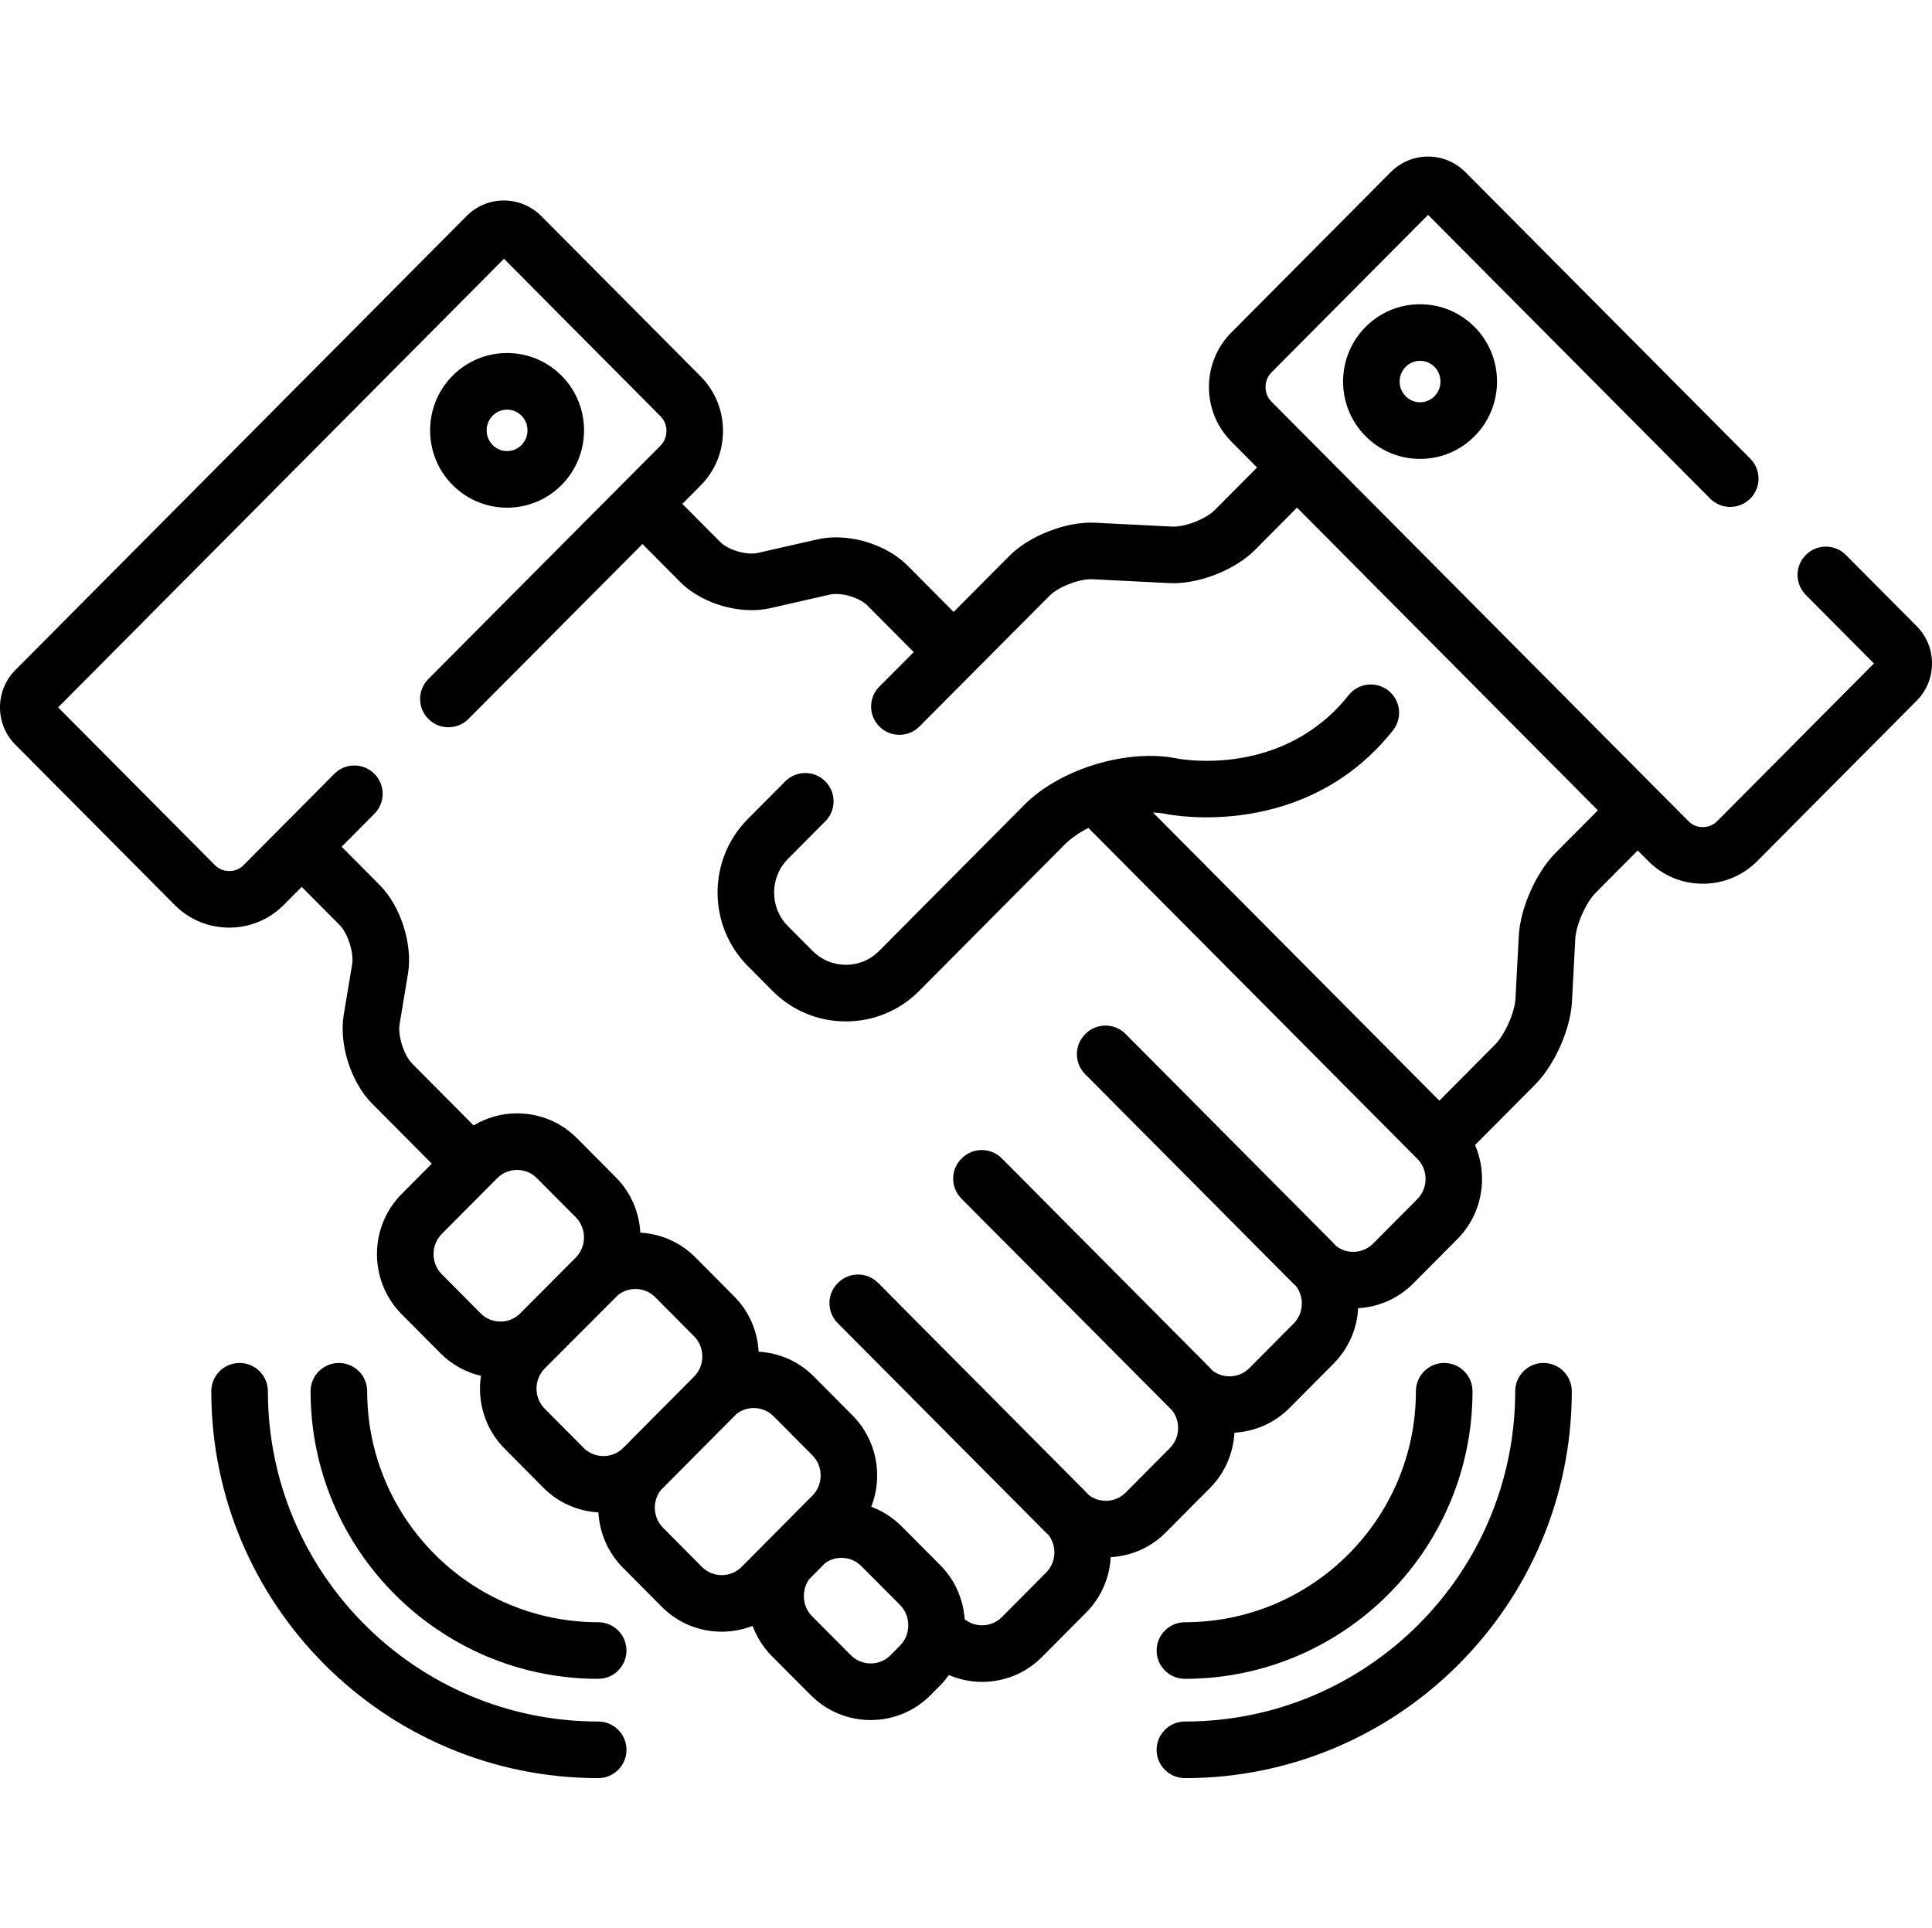
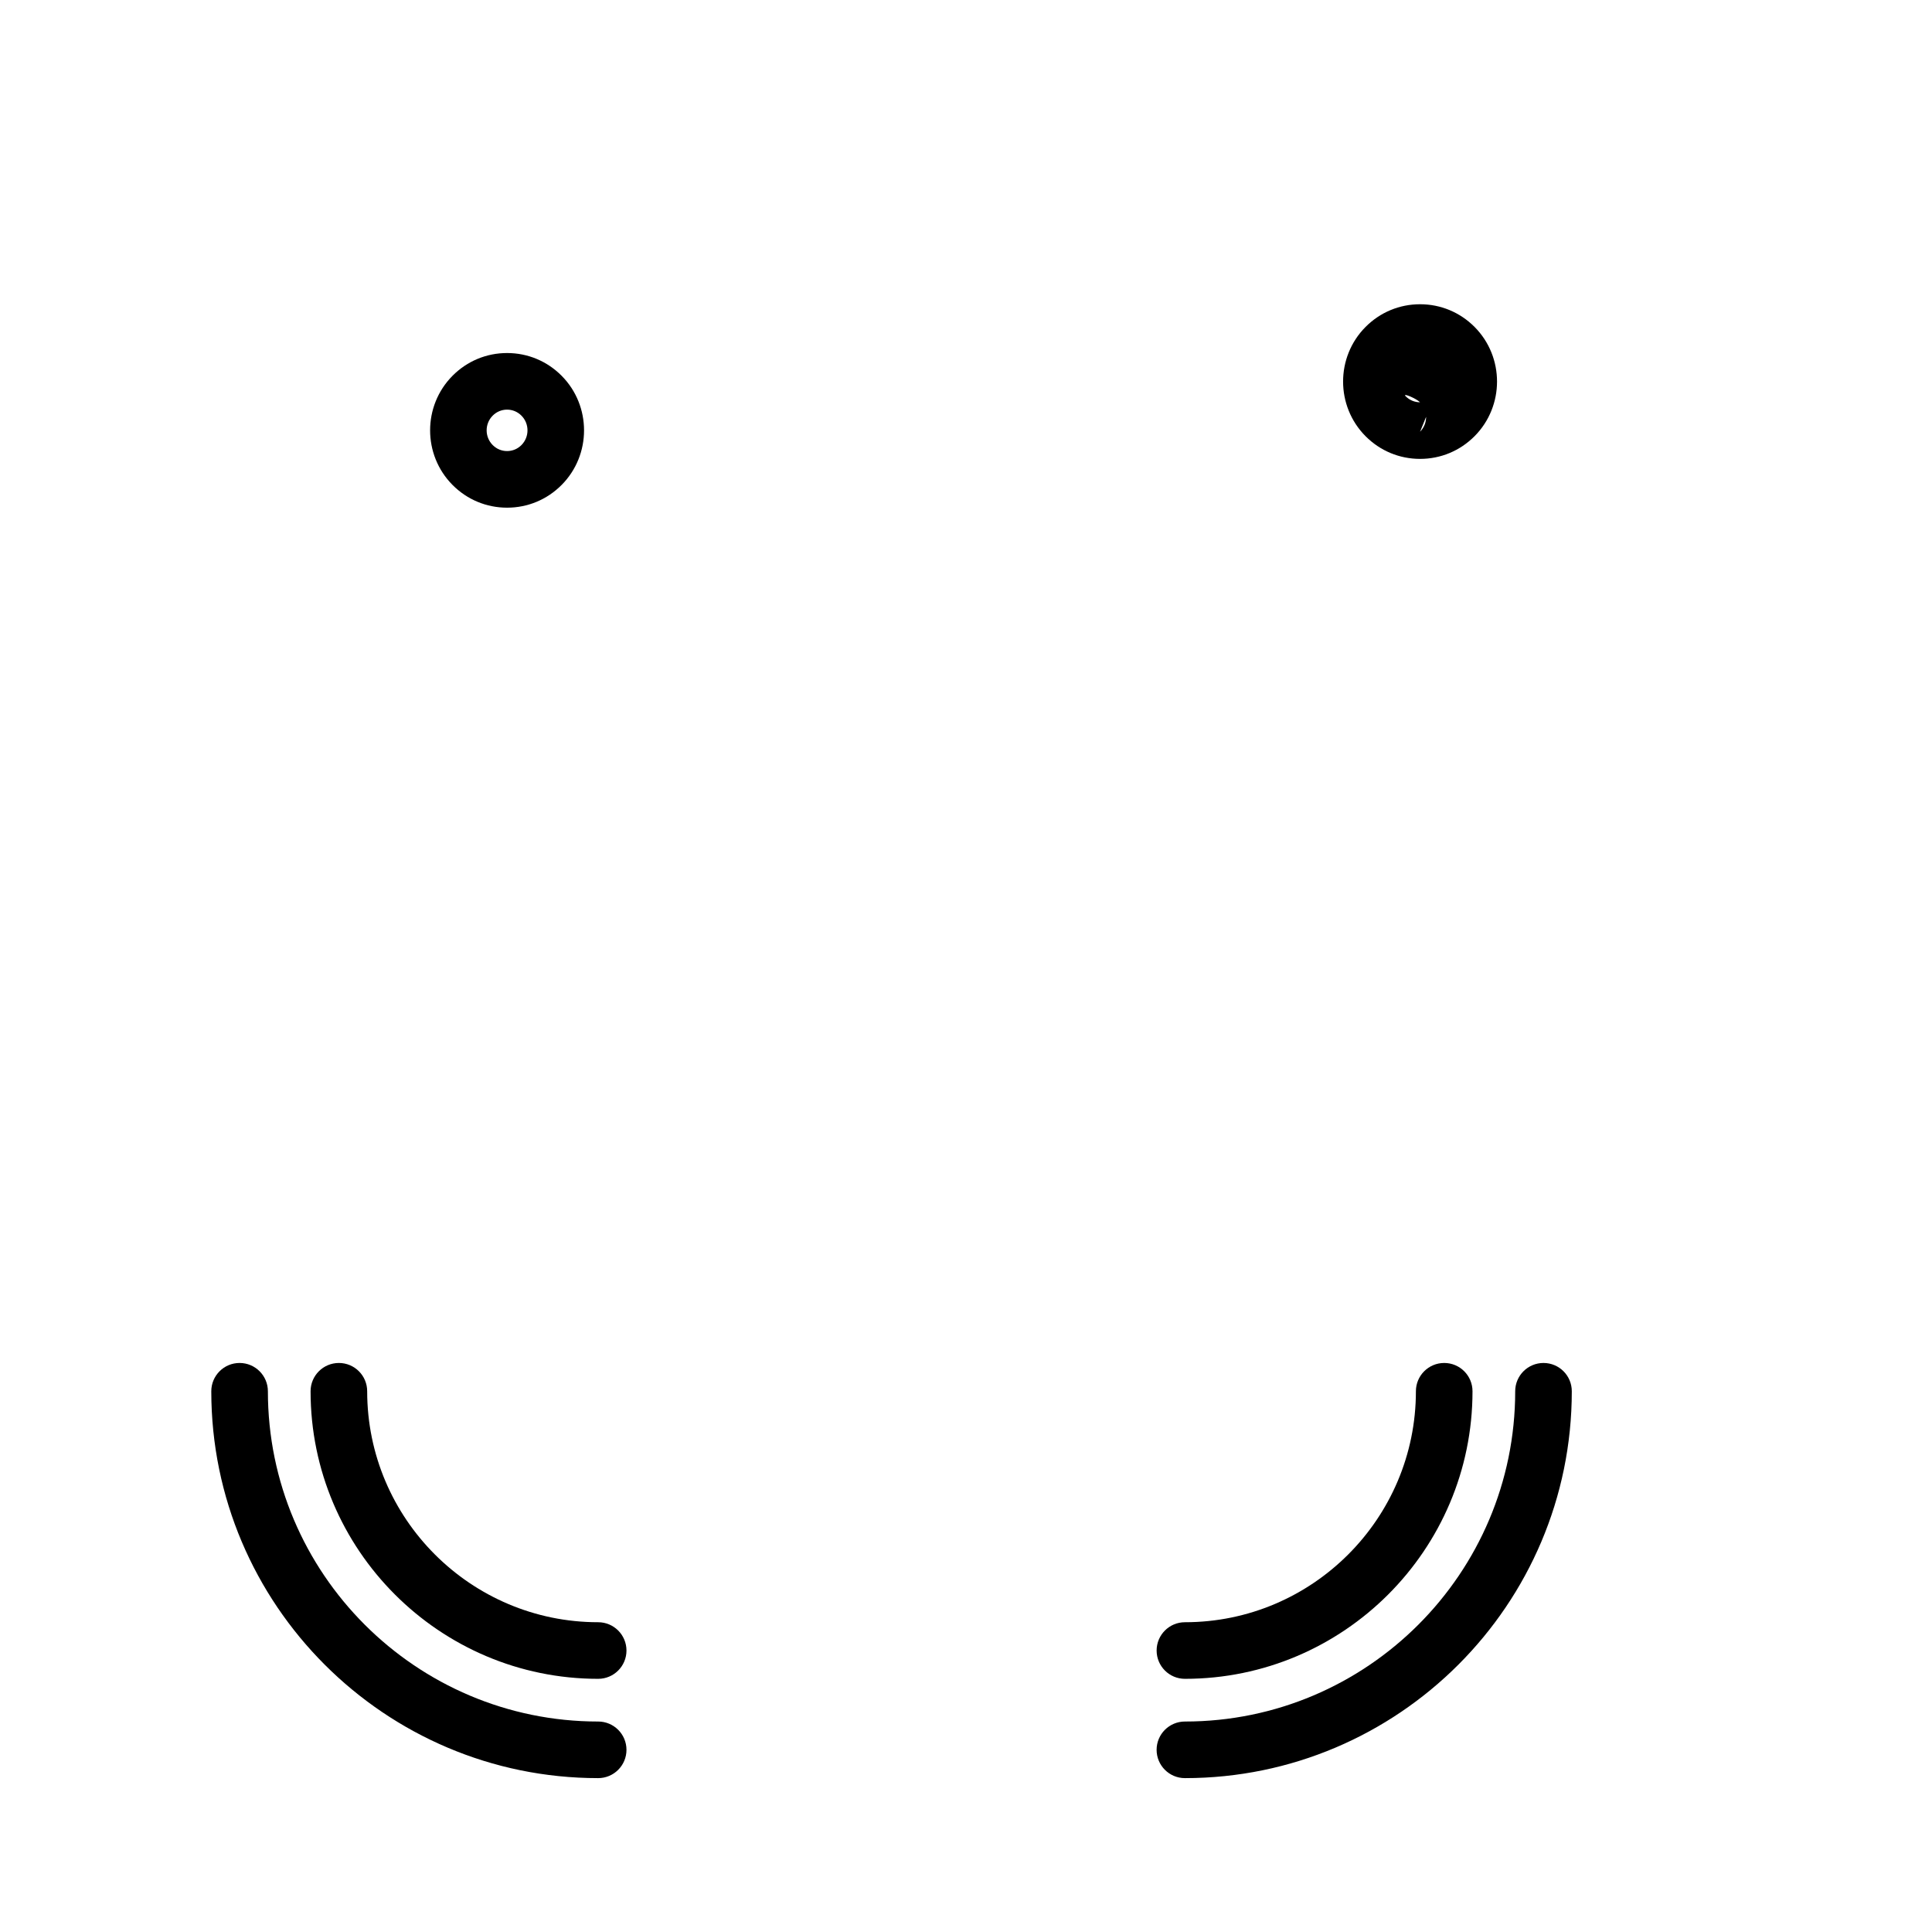
<svg xmlns="http://www.w3.org/2000/svg" viewBox="0 -41 511.991 511">
  <path d="m148.828 58.582c-3.855-3.883-8.988-6.02-14.449-6.02-5.461 0-10.59 2.137-14.449 6.02-7.93 7.98-7.93 20.965 0 28.945 3.855 3.883 8.988 6.02 14.449 6.02 5.461 0 10.594-2.137 14.449-6.02 7.93-7.98 7.93-20.965 0-28.945zm-10.641 18.371c-1.02 1.027-2.371 1.59-3.809 1.59s-2.789-.562-3.809-1.59c-2.141-2.148-2.141-5.648-.004-7.797 1.02-1.027 2.375-1.594 3.812-1.594s2.789.566 3.809 1.594c2.137 2.148 2.137 5.648 0 7.797zm0 0" />
-   <path d="m390.773 45.648c-3.859-3.879-8.988-6.016-14.449-6.016-5.461 0-10.594 2.137-14.449 6.02-7.93 7.977-7.93 20.965 0 28.945 3.855 3.883 8.988 6.02 14.449 6.02 5.461 0 10.59-2.137 14.449-6.02 7.93-7.984 7.93-20.969 0-28.949zm-10.637 18.375c-1.023 1.023-2.375 1.59-3.812 1.59s-2.789-.562-3.809-1.59c-2.141-2.152-2.141-5.648-.004-7.797 1.023-1.027 2.375-1.594 3.812-1.594s2.789.566 3.812 1.594c2.133 2.148 2.133 5.645 0 7.797zm0 0" />
+   <path d="m390.773 45.648c-3.859-3.879-8.988-6.016-14.449-6.016-5.461 0-10.594 2.137-14.449 6.02-7.93 7.977-7.93 20.965 0 28.945 3.855 3.883 8.988 6.02 14.449 6.02 5.461 0 10.59-2.137 14.449-6.02 7.93-7.984 7.93-20.969 0-28.949zm-10.637 18.375c-1.023 1.023-2.375 1.59-3.812 1.59s-2.789-.562-3.809-1.59s2.789.566 3.812 1.594c2.133 2.148 2.133 5.645 0 7.797zm0 0" />
  <path d="m409.035 320.219c-4.141 0-7.5 3.355-7.5 7.5 0 48.262-39.262 87.527-87.527 87.527-4.141 0-7.5 3.355-7.5 7.5 0 4.141 3.359 7.5 7.5 7.5 56.535 0 102.527-45.996 102.527-102.527 0-4.145-3.355-7.5-7.5-7.5zm0 0" />
  <path d="m382.723 320.219c-4.141 0-7.5 3.355-7.5 7.5 0 33.754-27.461 61.211-61.211 61.211-4.145 0-7.5 3.359-7.5 7.5 0 4.145 3.355 7.5 7.5 7.5 42.023 0 76.211-34.188 76.211-76.215 0-4.141-3.355-7.496-7.5-7.496zm0 0" />
  <path d="m158.52 415.246c-48.266 0-87.527-39.266-87.527-87.527 0-4.141-3.359-7.5-7.5-7.5-4.145 0-7.5 3.359-7.5 7.5 0 56.535 45.992 102.527 102.527 102.527 4.141 0 7.5-3.359 7.5-7.5 0-4.145-3.359-7.5-7.5-7.5zm0 0" />
  <path d="m158.52 388.93c-33.754 0-61.215-27.461-61.215-61.211 0-4.145-3.355-7.5-7.5-7.5-4.141 0-7.5 3.355-7.5 7.5 0 42.023 34.191 76.211 76.215 76.211 4.141 0 7.5-3.355 7.5-7.5 0-4.141-3.359-7.5-7.5-7.5zm0 0" />
-   <path d="m507.93 124.949-18.754-18.867c-2.918-2.938-7.668-2.949-10.605-.031s-2.953 7.668-.031 10.605l18.062 18.176-41.539 41.797c-1.023 1.031-2.344 1.574-3.809 1.574-1.469 0-2.785-.543-3.809-1.574l-110.473-111.156c-1.043-1.051-1.598-2.398-1.598-3.898s.555-2.848 1.598-3.898l41.473-41.73 74.754 75.191c2.922 2.934 7.672 2.949 10.609.031 2.938-2.922 2.953-7.668.031-10.605l-75.508-75.949c-2.637-2.656-6.148-4.117-9.887-4.117-3.734 0-7.246 1.461-9.883 4.113l-42.23 42.492c-3.844 3.863-5.957 9.004-5.957 14.473 0 5.465 2.113 10.605 5.957 14.473l6.805 6.848-11.199 11.27c-2.367 2.379-7.906 4.562-11.34 4.391l-20.387-1.023c-7.602-.387-17.398 3.426-22.73 8.793l-14.766 14.855-12.266-12.344c-4.484-4.512-11.906-7.426-18.91-7.426-1.703 0-3.344.176-4.871.523l-15.922 3.621c-.434.098-.969.148-1.543.148-3.316 0-6.809-1.523-8.273-3l-10.102-10.16 4.828-4.859c3.836-3.855 5.949-8.996 5.949-14.473 0-5.473-2.113-10.613-5.945-14.473l-42.23-42.492c-2.598-2.617-6.203-4.117-9.883-4.117-3.738 0-7.246 1.461-9.887 4.117l-119.598 120.336c-5.418 5.449-5.418 14.316 0 19.766l42.223 42.48c3.844 3.875 8.977 6.012 14.453 6.012 5.473 0 10.602-2.133 14.449-6.004l4.766-4.793 10.031 10.094c2.191 2.207 3.84 7.379 3.332 10.445l-2.227 13.395c-1.293 7.785 1.926 17.875 7.488 23.473l15.852 15.949-7.988 8.039c-8.727 8.781-8.727 23.07 0 31.855l10.285 10.348c2.988 3.008 6.691 5.039 10.727 5.984-1.027 6.836 1.059 14.059 6.277 19.309l10.285 10.352c3.918 3.945 9.055 6.219 14.574 6.539.289 5.34 2.453 10.594 6.496 14.664l10.285 10.348c4.23 4.258 9.879 6.602 15.895 6.602 2.852 0 5.609-.543 8.184-1.547 1.086 2.934 2.773 5.688 5.117 8.039l10.297 10.336c4.23 4.242 9.863 6.582 15.867 6.582 6.031 0 11.684-2.355 15.918-6.633l2.555-2.586c.844-.852 1.578-1.766 2.258-2.711 2.742 1.176 5.711 1.82 8.793 1.82 6.016 0 11.66-2.348 15.891-6.605l11.719-11.789c4.043-4.07 6.188-9.324 6.484-14.66 5.523-.316 10.664-2.594 14.586-6.539l11.719-11.793c4.043-4.066 6.188-9.32 6.484-14.66 5.523-.316 10.66-2.594 14.582-6.539l11.719-11.793c4.047-4.066 6.191-9.32 6.488-14.66 5.52-.316 10.656-2.594 14.578-6.535l11.723-11.793c6.684-6.727 8.227-16.676 4.672-24.914l15.938-16.035c5.172-5.203 9.359-14.648 9.746-21.973l.879-16.664c.195-3.66 2.82-9.586 5.406-12.188l11.137-11.203 2.793 2.805c3.848 3.871 8.977 6.004 14.445 6.004 5.473 0 10.602-2.133 14.449-6.004l42.227-42.484c2.629-2.645 4.074-6.152 4.074-9.887.008-3.73-1.438-7.238-4.062-9.879zm-375.305 184.297c-1.996 0-3.859-.773-5.254-2.18l-10.285-10.348c-2.934-2.953-2.934-7.754 0-10.703l14.684-14.777c1.395-1.402 3.262-2.176 5.254-2.176 1.996 0 3.859.773 5.254 2.176l10.285 10.348c2.934 2.953 2.934 7.754 0 10.707l-14.684 14.773c-1.395 1.406-3.262 2.18-5.254 2.18zm27.289 35.645c-1.996 0-3.859-.773-5.254-2.176l-10.285-10.348c-2.934-2.953-2.934-7.758 0-10.707 0 0 19.23-19.246 19.434-19.469 1.297-1.02 2.887-1.574 4.574-1.574 1.992 0 3.859.77 5.254 2.176l10.285 10.348c2.934 2.953 2.934 7.754 0 10.703l-18.754 18.871c-1.395 1.402-3.262 2.176-5.254 2.176zm36.609 29.375c-1.395 1.402-3.258 2.176-5.254 2.176-1.992 0-3.859-.773-5.254-2.176l-10.285-10.348c-2.711-2.73-2.91-7.039-.605-10.008.227-.211 19.836-19.945 20.043-20.168 1.293-1.02 2.887-1.578 4.57-1.578 1.996 0 3.859.773 5.254 2.176l10.285 10.352c2.934 2.949 2.934 7.75 0 10.703zm42.023 20.82-2.555 2.582c-1.395 1.406-3.262 2.184-5.258 2.184-1.984-.004-3.848-.77-5.238-2.168l-10.297-10.336c-2.613-2.625-2.863-6.883-.758-9.828l4.262-4.289c1.242-.883 2.723-1.367 4.289-1.367 1.984 0 3.844.77 5.238 2.164l10.297 10.34c2.891 2.898 2.898 7.809.02 10.719zm173.691-210.062c-5.172 5.203-9.359 14.648-9.746 21.973l-.883 16.664c-.191 3.664-2.82 9.586-5.406 12.188l-14.762 14.855-75.895-76.367c1.203.043 2.359.164 3.441.383 1.496.305 36.906 7.094 60.156-22.148 2.578-3.242 2.039-7.961-1.203-10.539-3.242-2.578-7.961-2.039-10.539 1.203-17.434 21.93-44.328 17-45.434 16.785-13.211-2.68-31.008 2.715-40.512 12.277l-38.52 38.758c-2.332 2.348-5.449 3.641-8.777 3.641-3.332 0-6.449-1.293-8.781-3.641l-6.578-6.617c-4.875-4.906-4.875-12.891 0-17.801l9.922-9.98c2.922-2.938 2.906-7.688-.031-10.605-2.938-2.922-7.688-2.906-10.605.031l-9.922 9.984c-10.672 10.734-10.672 28.207 0 38.945l6.578 6.617c5.168 5.203 12.062 8.066 19.418 8.066 7.352 0 14.246-2.863 19.414-8.066l38.52-38.758c1.676-1.684 3.871-3.188 6.336-4.453l87.156 87.676c2.934 2.953 2.934 7.754 0 10.707l-11.719 11.793c-1.395 1.402-3.262 2.176-5.254 2.176-1.676 0-3.258-.555-4.547-1.559-.211-.23-.402-.477-.625-.699l-55.16-55.5c-2.922-2.938-7.668-2.953-10.605-.035-.016.016-.027.031-.043.047-.012.012-.023.023-.039.035-2.938 2.922-2.949 7.668-.031 10.609l55.16 55.5c.223.227.469.426.703.641 2.285 2.969 2.082 7.262-.625 9.984l-11.719 11.793c-1.395 1.402-3.262 2.176-5.254 2.176-1.676 0-3.258-.551-4.551-1.559-.211-.23-.402-.473-.625-.699l-55.16-55.5c-2.918-2.938-7.668-2.953-10.605-.035-.016.02-.031.035-.047.055-.012.008-.02.02-.031.027-2.938 2.918-2.953 7.668-.035 10.605 0 0 55.633 55.93 55.867 56.145 2.281 2.969 2.082 7.262-.625 9.984l-11.719 11.793c-1.395 1.402-3.262 2.172-5.254 2.172-1.68 0-3.266-.551-4.559-1.562-.207-.23-.398-.469-.617-.691l-55.16-55.5c-2.922-2.941-7.668-2.953-10.605-.035-.016.016-.027.031-.043.047-.012.012-.027.023-.039.035-2.938 2.918-2.953 7.668-.031 10.605l55.16 55.5c.223.227.465.422.695.637 2.293 2.969 2.09 7.266-.617 9.988l-11.719 11.793c-1.395 1.402-3.262 2.176-5.254 2.176-1.703 0-3.309-.57-4.609-1.605-.367-5.238-2.52-10.371-6.492-14.355l-10.301-10.34c-2.289-2.297-5.004-4.012-7.957-5.117 3.168-8.094 1.516-17.672-4.98-24.203l-10.285-10.352c-3.922-3.945-9.062-6.223-14.586-6.539-.293-5.336-2.441-10.594-6.484-14.664l-10.285-10.348c-3.922-3.945-9.066-6.223-14.586-6.539-.297-5.34-2.441-10.594-6.484-14.664l-10.285-10.348c-4.234-4.258-9.875-6.605-15.895-6.605-4.133 0-8.074 1.129-11.52 3.203l-16.277-16.391c-2.191-2.203-3.844-7.375-3.332-10.441l2.223-13.395c1.297-7.785-1.926-17.879-7.488-23.473l-10.098-10.164 8.691-8.746c2.922-2.938 2.906-7.684-.031-10.605-2.938-2.918-7.688-2.906-10.605.035l-24.031 24.18c-1.023 1.031-2.34 1.574-3.809 1.574s-2.785-.543-3.812-1.578l-41.535-41.793 118.148-118.891 41.473 41.73c1.035 1.047 1.586 2.395 1.586 3.898 0 1.508-.547 2.855-1.586 3.902l-61.512 61.844c-2.922 2.938-2.906 7.688.031 10.609 2.938 2.918 7.688 2.902 10.605-.035l46.109-46.348 10.035 10.098c4.484 4.512 11.906 7.426 18.914 7.426 1.703 0 3.34-.176 4.867-.523l15.922-3.621c.434-.098.969-.148 1.547-.148 3.312 0 6.805 1.523 8.273 3l12.332 12.41-9.117 9.133c-2.922 2.938-2.91 7.684.027 10.605 1.461 1.457 3.375 2.184 5.289 2.184 1.926 0 3.852-.738 5.316-2.211l34.457-34.633c2.289-2.301 7.527-4.398 10.996-4.398.117 0 .23.004.344.008l20.387 1.023c.359.02.727.027 1.098.027 7.457 0 16.555-3.707 21.633-8.82l11.137-11.207 79.73 80.223zm0 0" />
</svg>